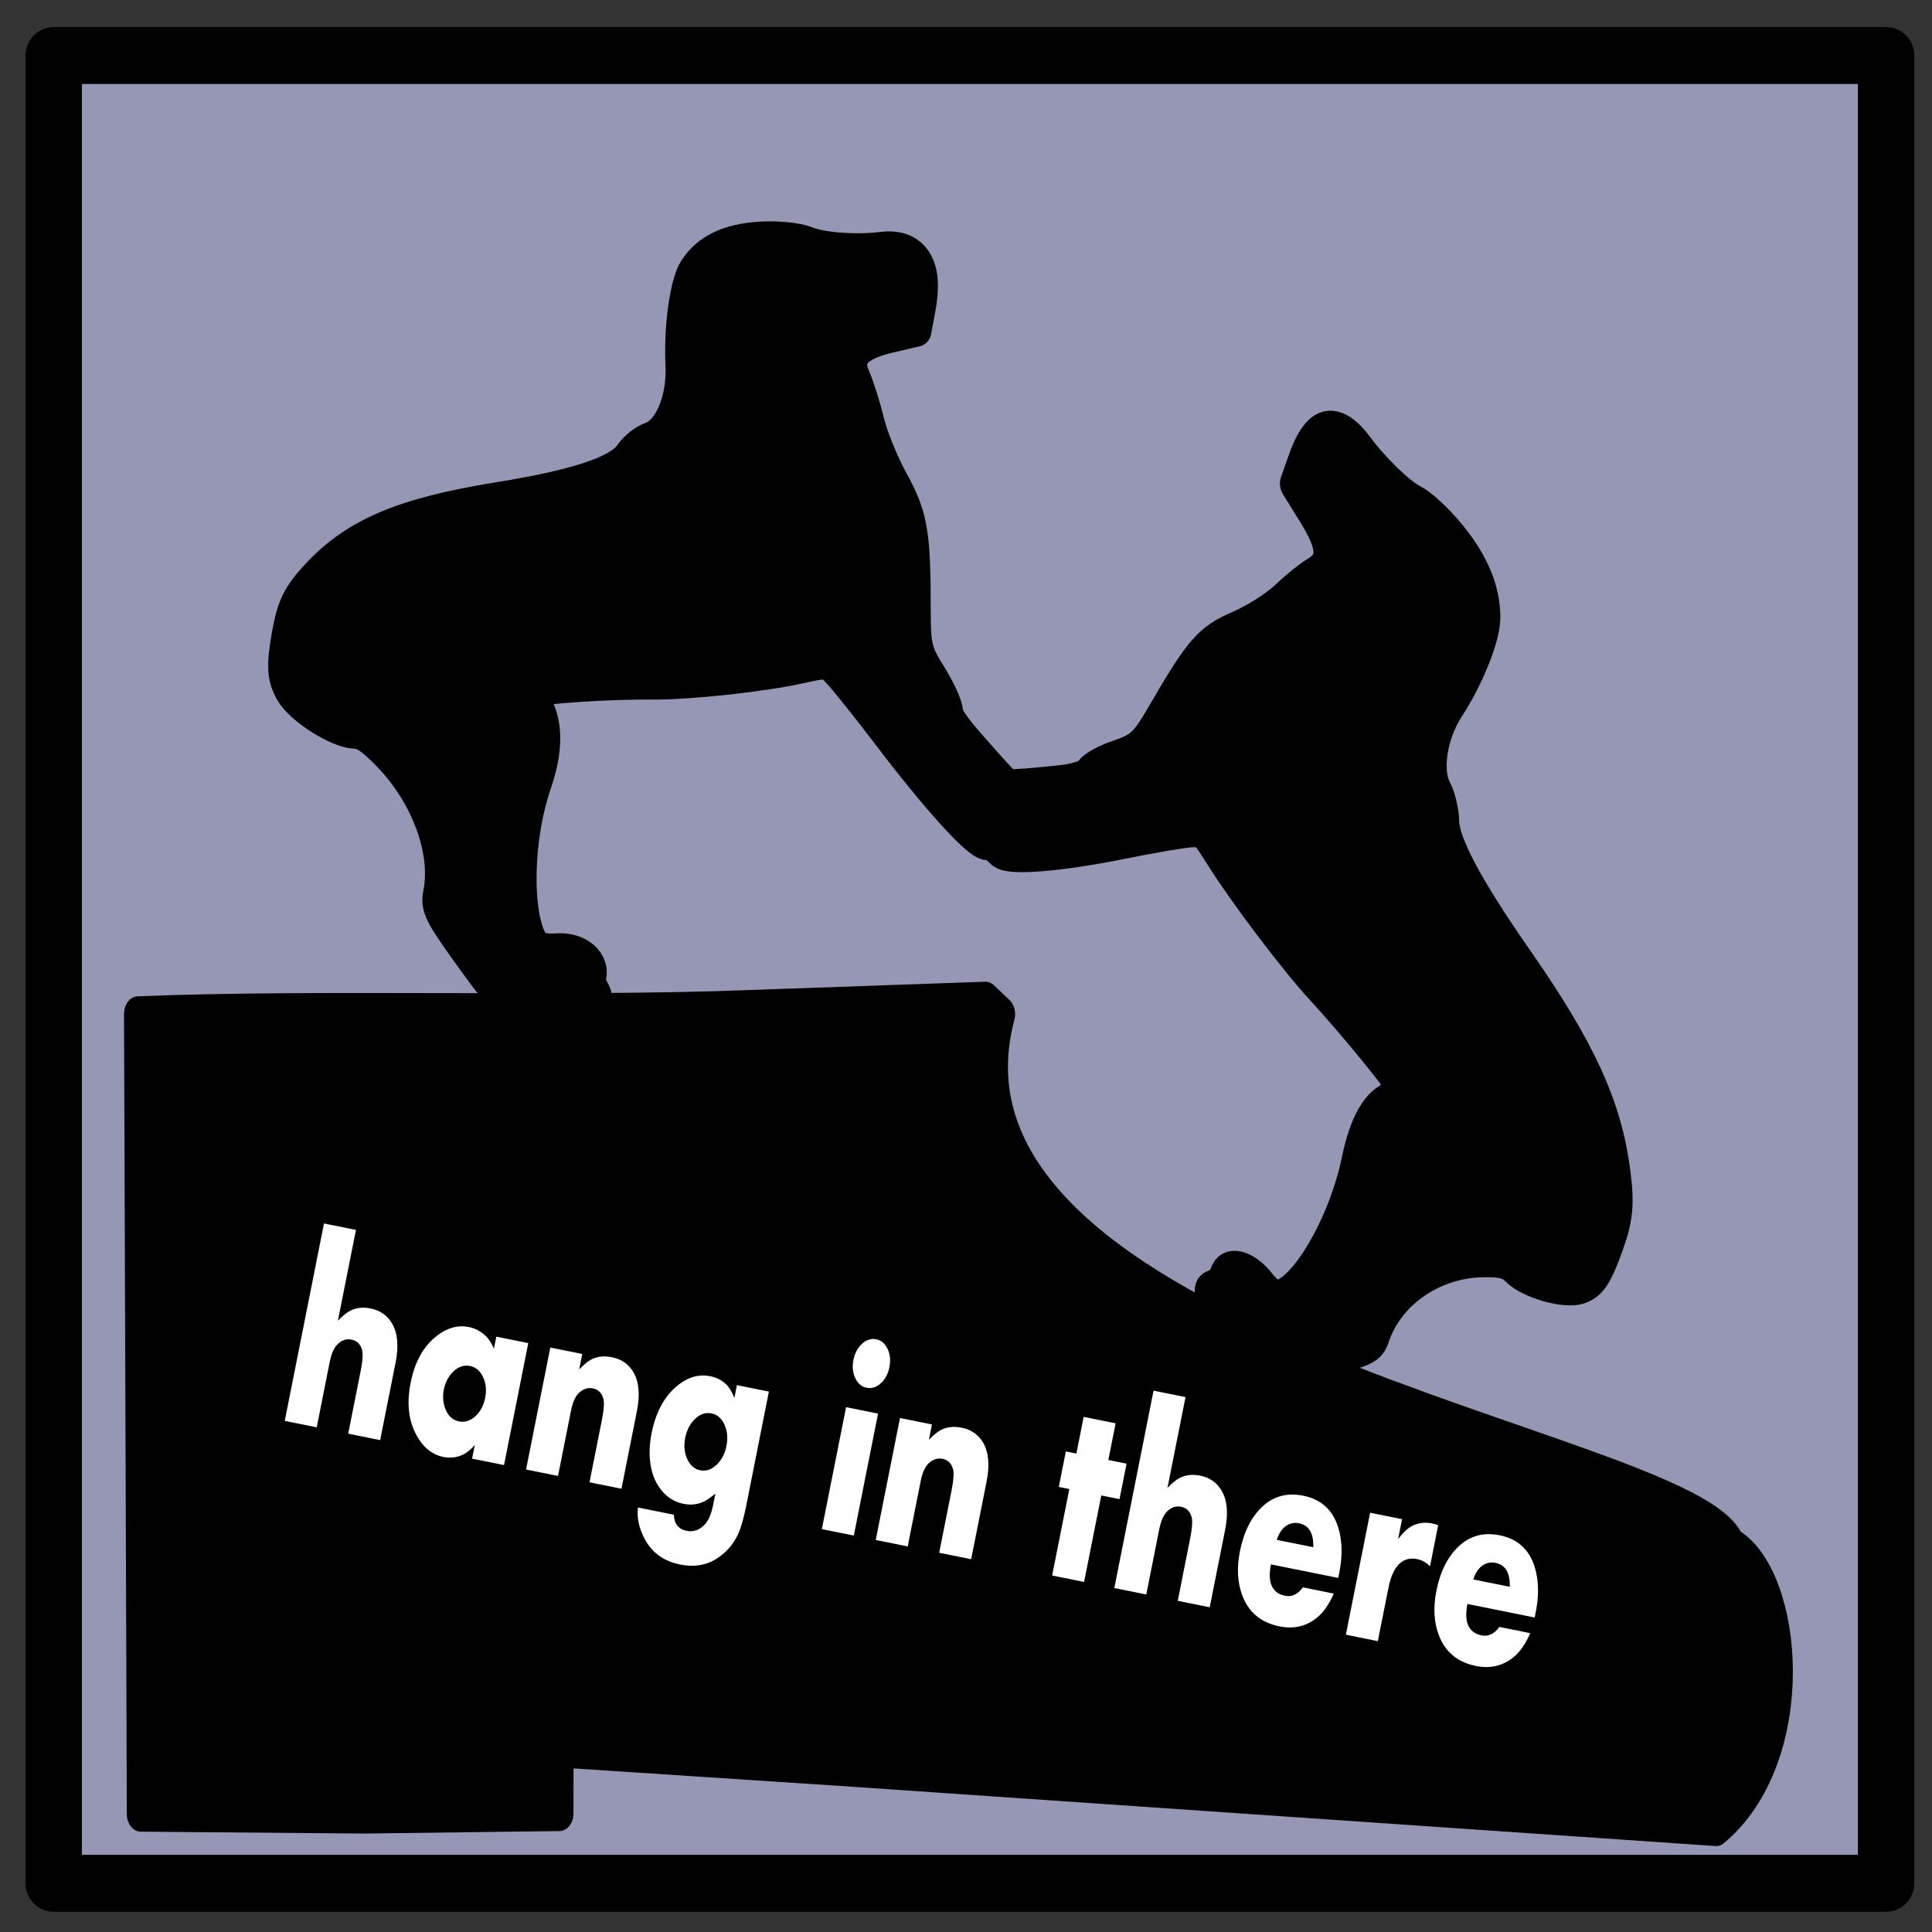
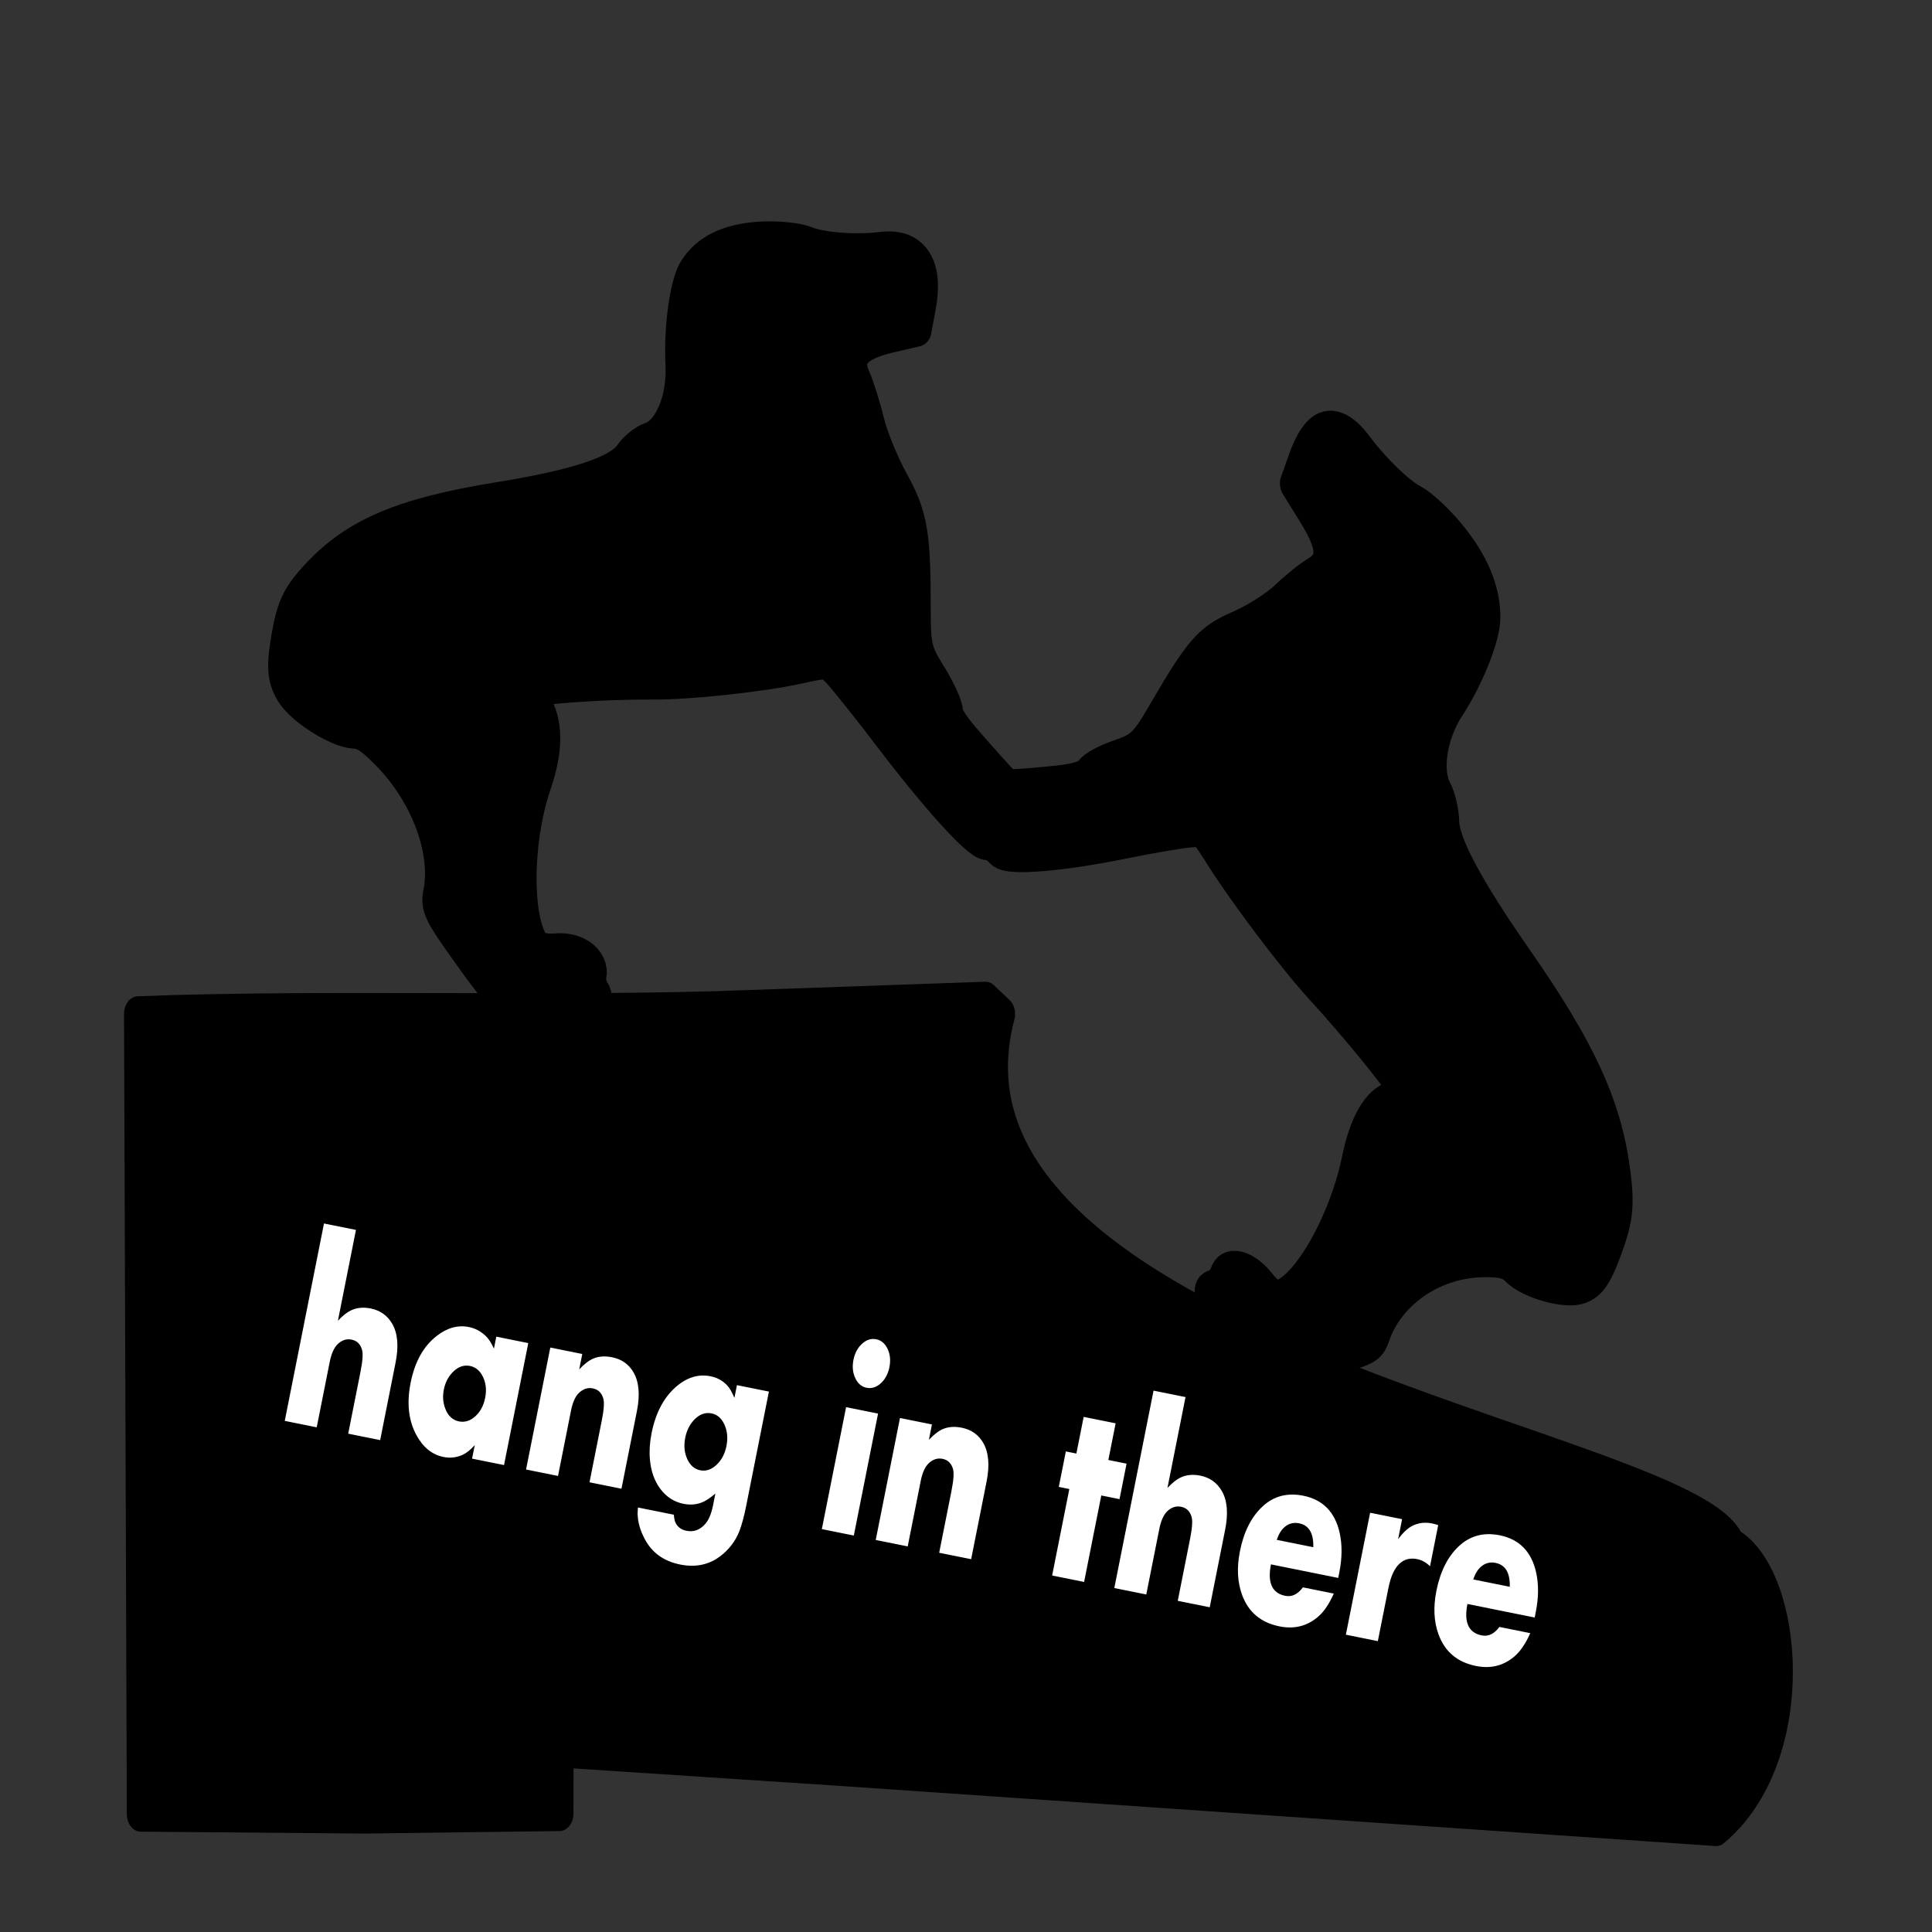
<svg xmlns="http://www.w3.org/2000/svg" height="600" width="600" viewBox="0 0 600 600">
  <rect x="0" y="0" width="600" height="600" fill="#333333" stroke="none" />
  <g fill="#b39656">
-     <path fill="#9696b5" stroke="#000" stroke-width="18.63" stroke-linecap="round" stroke-linejoin="round" d="M-2.884-9.807h605.379v598.129H-2.884z" transform="matrix(.94 0 0 .949 19.396 26.553)" />
    <g stroke="#000" stroke-linecap="round" stroke-linejoin="round" fill="#000">
      <path d="M310.5 272.281c-2.011.157-3.093 2.392-3.25 6.688l-.125 3.75 3.531 2.594c4.563 3.337 5.57 5.747 3.469 8.437-.814 1.042-2.293 3.517-3.281 5.5s-3.38 5.232-5.313 7.219c-3.744 3.85-4.56 5.889-7.031 17.5-1.073 5.043-1.565 6.048-4.25 8.437-1.672 1.488-3.2 3.291-3.375 4.031-.22.927-1.545 2.097-4.25 3.688-3.288 1.935-5.487 3.157-7.188 3.969-1.823-.722-4.186-1.823-7.625-3.469-2.985-1.429-4.472-2.461-4.78-3.344-.248-.705-1.988-2.413-3.876-3.781-3.031-2.197-3.636-3.127-5.187-7.938-3.571-11.075-4.636-13-8.906-16.562-2.204-1.838-4.981-4.88-6.188-6.75-1.207-1.87-2.961-4.184-3.906-5.156-2.44-2.508-1.599-4.868 2.937-8.25l3.5-2.625-.437-3.625c-.76-6.002-3.213-7.71-7.406-5.156-3.575 2.176-8.54 4.07-11.063 4.218-1.338.078-4.315 1.142-6.625 2.375-4.555 2.433-7.175 5.353-8.094 8.969-.64 2.52.455 8.988 2.375 14.031 1.817 4.772 1.369 10.178-1.031 12.313-.851.756-1.85 2.434-2.219 3.719-.899 3.124-6.281 7.847-16.687 14.687-13.04 8.57-18.953 14.596-22.594 22.969-1.725 3.966-2.023 5.909-1.5 10.031.6 4.726 1.193 6.288 2.906 7.594 1.988 1.515 7.892 2.245 10.25 1.281 1.516-.62 2.914-.408 6.156.906 7.506 3.043 13.191 9.716 13.907 16.344.202 1.872.786 2.44 6.062 5.75 10.75 6.742 11.99 6.822 17.75 1.25 2.9-2.806 3.148-3.245 2.125-4-.633-.467-1.197-1.417-1.25-2.125-.145-1.963-2.77-2.39-5.406-.875-1.276.733-2.826 1.112-3.438.844-4.01-1.76-7.865-13.48-7.625-23.156.136-5.455-1.052-9.1-3.5-10.844-.745-.531-1.25-1.273-1.125-1.656.238-.729 9.999-6.06 16.782-9.157 5.127-2.34 15.267-8.34 20.156-11.937 3.783-2.784 3.907-2.825 6.188-1.844 1.28.55 5.86 3.04 10.156 5.531 9.258 5.368 17.217 9.01 18.406 8.406.157-.079.486-.2.875-.312.782.176 1.43.373 1.688.5 1.172.58 8.44-3.5 16.75-9.406 3.856-2.74 7.96-5.476 9.125-6.094 2.074-1.102 2.197-1.09 6 1.656 4.913 3.548 14.963 9.42 20 11.656 6.662 2.96 16.34 8.098 16.625 8.844.149.393-.277 1.204-.938 1.781-2.17 1.898-2.98 5.696-2.406 11.344 1.017 10.02-1.698 22.34-5.344 24.313-.556.3-2.046-.037-3.313-.75-2.615-1.473-5.054-.947-5.03 1.094.007.735-.441 1.742-1 2.25-.905.82-.627 1.293 2.343 4.093 5.899 5.562 7.048 5.417 16.656-1.969 4.716-3.625 5.243-4.24 5.281-6.187.135-6.896 4.937-14.037 11.782-17.469 2.957-1.482 4.267-1.742 5.75-1.156 2.306.912 7.84-.075 9.594-1.719 1.512-1.417 1.943-3.048 2.125-7.969.157-4.291-.265-6.296-2.22-10.343-4.124-8.543-10.228-14.569-23.25-22.969-10.39-6.704-15.863-11.42-16.968-14.625-.454-1.317-1.51-2.998-2.375-3.75-2.442-2.124-3.328-7.706-2-12.719 1.404-5.297 1.904-12.068 1.094-14.656-1.164-3.714-3.873-6.616-8.375-8.969-2.283-1.193-5.198-2.187-6.469-2.219-2.397-.059-7.226-1.845-10.781-3.968-1.304-.779-2.43-1.134-3.344-1.063z" transform="matrix(1.893 .903 -.61 1.937 -6.065 -674.12)" stroke-width="5.405" />
      <path d="M189.904 384.357l50.712-1.414 3.364 2.528c-19.263 57.977 148.849 73.824 157.183 90.832 12.65 5.582 15.947 35.817-3.188 48.458l-187.031-10.204-62.046-3.239-.036 10.874-42.039.427-48.148-.32-.602-136.864c38.369-1.253 93.462.154 131.832-1.078z" stroke-width="5.995" transform="matrix(1.442 0 0 1.816 -40.896 -385.096)" />
    </g>
    <g style="line-height:125%;-inkscape-font-specification:Aharoni Bold" font-size="77.707" font-weight="700" letter-spacing="0" word-spacing="0" fill="#fff" font-family="Aharoni">
      <path d="M118.064 447.238l-9.927-2 3.813-19.184c.67-3.374.831-5.662.483-6.864-.508-1.773-1.59-2.825-3.244-3.159-1.534-.309-2.943.129-4.228 1.313-1.182 1.092-2.038 2.972-2.568 5.638l-4.033 20.285-9.927-2 12.186-61.305 9.927 2-5.606 28.204c1.507-1.564 2.818-2.616 3.933-3.155 1.837-.904 3.926-1.12 6.267-.648 2.986.602 5.226 2.214 6.72 4.835 1.66 2.939 1.994 6.911.999 11.918zM156.532 454.989l-9.927-2 .836-4.204c-1.268 1.414-2.459 2.39-3.573 2.93-1.95.938-4.004 1.189-6.163.754-3.49-.704-6.276-2.949-8.356-6.736-2.48-4.518-3.088-9.96-1.822-16.328 1.287-6.476 3.98-11.31 8.077-14.504 3.254-2.542 6.596-3.467 10.026-2.776 1.998.403 3.761 1.352 5.29 2.849.878.856 1.704 2.14 2.476 3.852l.738-3.714 9.927 2zm-5.86-20.878c.476-2.394.255-4.554-.663-6.48-.919-1.925-2.266-3.067-4.041-3.425-1.978-.398-3.802.281-5.474 2.039-1.353 1.425-2.238 3.185-2.655 5.28-.416 2.096-.272 4.063.432 5.903.851 2.266 2.275 3.6 4.273 4.002 1.796.362 3.479-.162 5.05-1.572 1.57-1.41 2.597-3.325 3.078-5.747zM193.003 462.338l-9.927-2 3.813-19.184c.665-3.347.824-5.621.475-6.823-.508-1.773-1.59-2.825-3.244-3.159-1.513-.305-2.922.133-4.227 1.313-1.177 1.065-2.03 2.93-2.56 5.597l-4.033 20.286-9.927-2 7.529-37.877 9.927 2-.95 4.775c1.508-1.564 2.819-2.616 3.933-3.155 1.812-.88 3.898-1.082 6.26-.607 3.026.61 5.268 2.208 6.727 4.794 1.661 2.939 1.994 6.911 1 11.918zM231.78 467.434c-.66 3.32-1.365 5.966-2.113 7.937-1.194 3.156-3.188 5.796-5.982 7.922-3.535 2.684-7.693 3.544-12.475 2.58-5.004-1.008-8.635-3.594-10.892-7.756-1.507-2.765-2.276-5.496-2.307-8.19-.006-.285.026-.872.099-1.763l11.168 2.25c.074 1.317.33 2.302.766 2.956.71 1.077 1.75 1.753 3.122 2.03 2.3.463 4.285-.283 5.954-2.239 1.042-1.233 1.82-3.142 2.334-5.727l.714-3.592c-1.482 1.23-2.686 2.062-3.613 2.498-1.923.915-4.025 1.142-6.305.683-2.865-.578-5.23-2.087-7.095-4.53-1.915-2.507-3.025-5.632-3.331-9.372-.21-2.533-.037-5.2.52-8.004 1.234-6.203 3.7-10.956 7.399-14.258 3.443-3.07 7.082-4.219 10.916-3.446 2.038.41 3.743 1.334 5.115 2.771.813.871 1.58 2.186 2.3 3.945l.788-3.96 9.927 2zm-6.174-18.351c.481-2.422.28-4.627-.605-6.617-.885-1.99-2.225-3.165-4.02-3.527-1.998-.402-3.838.302-5.52 2.114-1.34 1.457-2.225 3.273-2.658 5.45-.481 2.422-.273 4.622.624 6.6.898 1.978 2.244 3.147 4.04 3.51 1.776.357 3.456-.203 5.04-1.68 1.585-1.479 2.617-3.428 3.099-5.85zM276.22 424.557c-.422 2.123-1.318 3.803-2.687 5.041-1.369 1.239-2.84 1.7-4.414 1.382-1.553-.313-2.724-1.313-3.511-3-.788-1.687-.973-3.578-.557-5.673.417-2.095 1.31-3.762 2.678-5 1.369-1.238 2.83-1.701 4.384-1.388 1.554.313 2.73 1.307 3.53 2.983.801 1.675.993 3.56.576 5.655zm-11.062 52.32l-9.927-2 7.53-37.877 9.926 2zM301.6 484.22l-9.928-2 3.813-19.184c.665-3.347.824-5.621.475-6.823-.508-1.773-1.59-2.825-3.244-3.159-1.513-.305-2.923.133-4.227 1.313-1.177 1.065-2.031 2.93-2.561 5.597l-4.032 20.286-9.928-2 7.53-37.877 9.927 2-.95 4.775c1.508-1.564 2.818-2.616 3.933-3.155 1.812-.88 3.898-1.083 6.259-.607 3.027.61 5.27 2.208 6.728 4.794 1.661 2.939 1.994 6.911 1 11.918zM347.676 465.572l-5.66-1.14-5.338 26.856-9.927-2 5.338-26.857-3.269-.658 2.19-11.02 3.27.658 2.263-11.387 9.927 2-2.263 11.387 5.66 1.14zM375.691 499.15l-9.927-2.001 3.813-19.183c.67-3.374.832-5.663.483-6.865-.508-1.772-1.59-2.825-3.244-3.158-1.533-.31-2.943.129-4.227 1.313-1.183 1.092-2.039 2.971-2.569 5.638l-4.032 20.285-9.928-2 12.186-61.305 9.928 2-5.606 28.204c1.507-1.564 2.818-2.616 3.932-3.156 1.838-.903 3.927-1.119 6.267-.647 2.986.602 5.226 2.213 6.72 4.835 1.661 2.938 1.994 6.91 1 11.917zM415.591 490.04l-20.884-4.209c-1.13 5.687.343 8.941 4.419 9.762 2.078.42 3.91-.457 5.496-2.628l9.594 1.934c-1.448 3.274-3.105 5.699-4.972 7.275-3.38 2.857-7.34 3.828-11.88 2.913-5.77-1.163-9.638-4.404-11.602-9.724-1.476-3.977-1.709-8.51-.697-13.597 1.2-6.041 3.539-10.678 7.015-13.911 3.475-3.234 7.695-4.35 12.659-3.35 6.114 1.232 9.887 5.105 11.32 11.62.802 3.67.76 7.737-.127 12.2zm-7.736-9.54c.127-4.333-1.343-6.808-4.41-7.426-1.695-.342-3.2.048-4.514 1.17-1.038.895-1.847 2.218-2.426 3.969zM444.11 486.404c-1.214-1.178-2.537-1.912-3.97-2.2-3.269-.66-5.744.71-7.427 4.106-.623 1.233-1.153 2.952-1.591 5.156l-3.221 16.203-9.928-2 7.53-37.877 9.927 2-1.233 6.205c1.487-1.993 2.933-3.357 4.339-4.093 1.894-.976 3.96-1.24 6.2-.788.525.106 1.162.277 1.913.513zM476.608 502.334l-20.884-4.208c-1.13 5.687.343 8.941 4.419 9.762 2.078.42 3.91-.457 5.496-2.628l9.594 1.933c-1.448 3.274-3.105 5.7-4.972 7.276-3.38 2.857-7.34 3.828-11.88 2.913-5.77-1.163-9.638-4.404-11.602-9.724-1.476-3.977-1.709-8.51-.697-13.598 1.2-6.04 3.539-10.677 7.015-13.91 3.475-3.234 7.695-4.35 12.659-3.35 6.114 1.232 9.887 5.105 11.32 11.62.802 3.67.76 7.737-.127 12.2zm-7.736-9.54c.127-4.332-1.343-6.807-4.41-7.425-1.695-.342-3.2.048-4.514 1.17-1.038.895-1.847 2.217-2.426 3.969z" />
    </g>
  </g>
</svg>